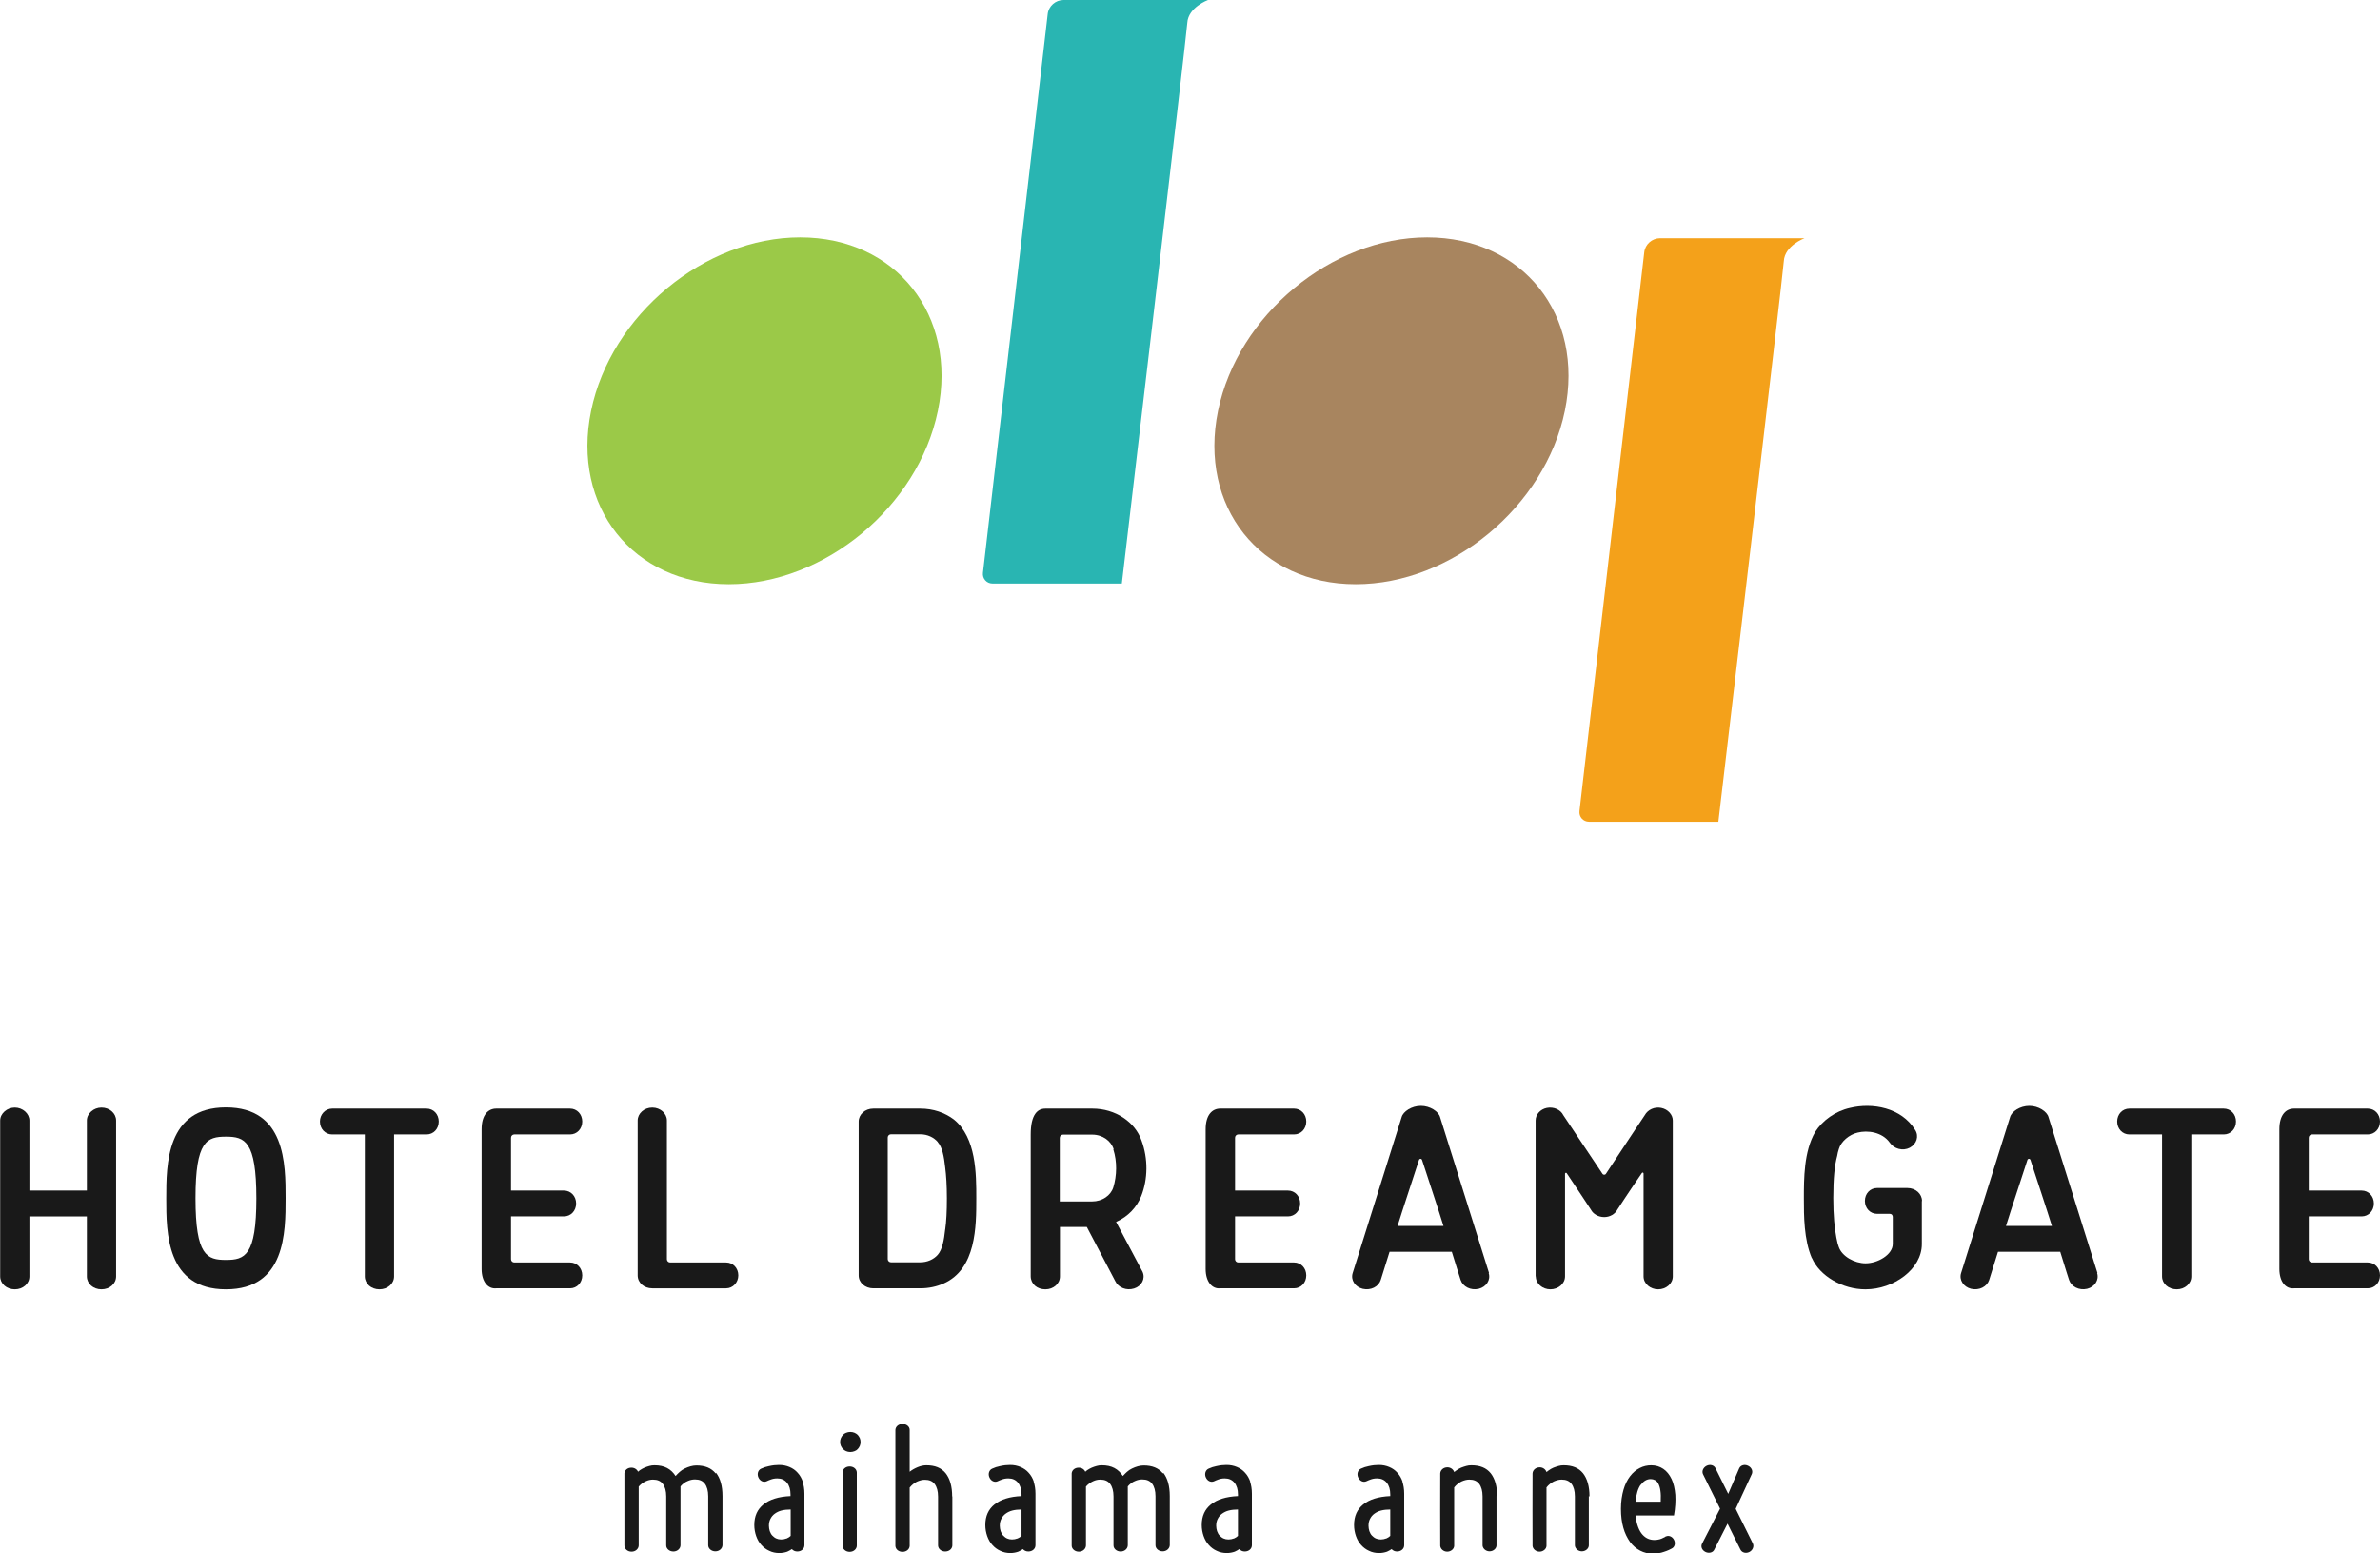
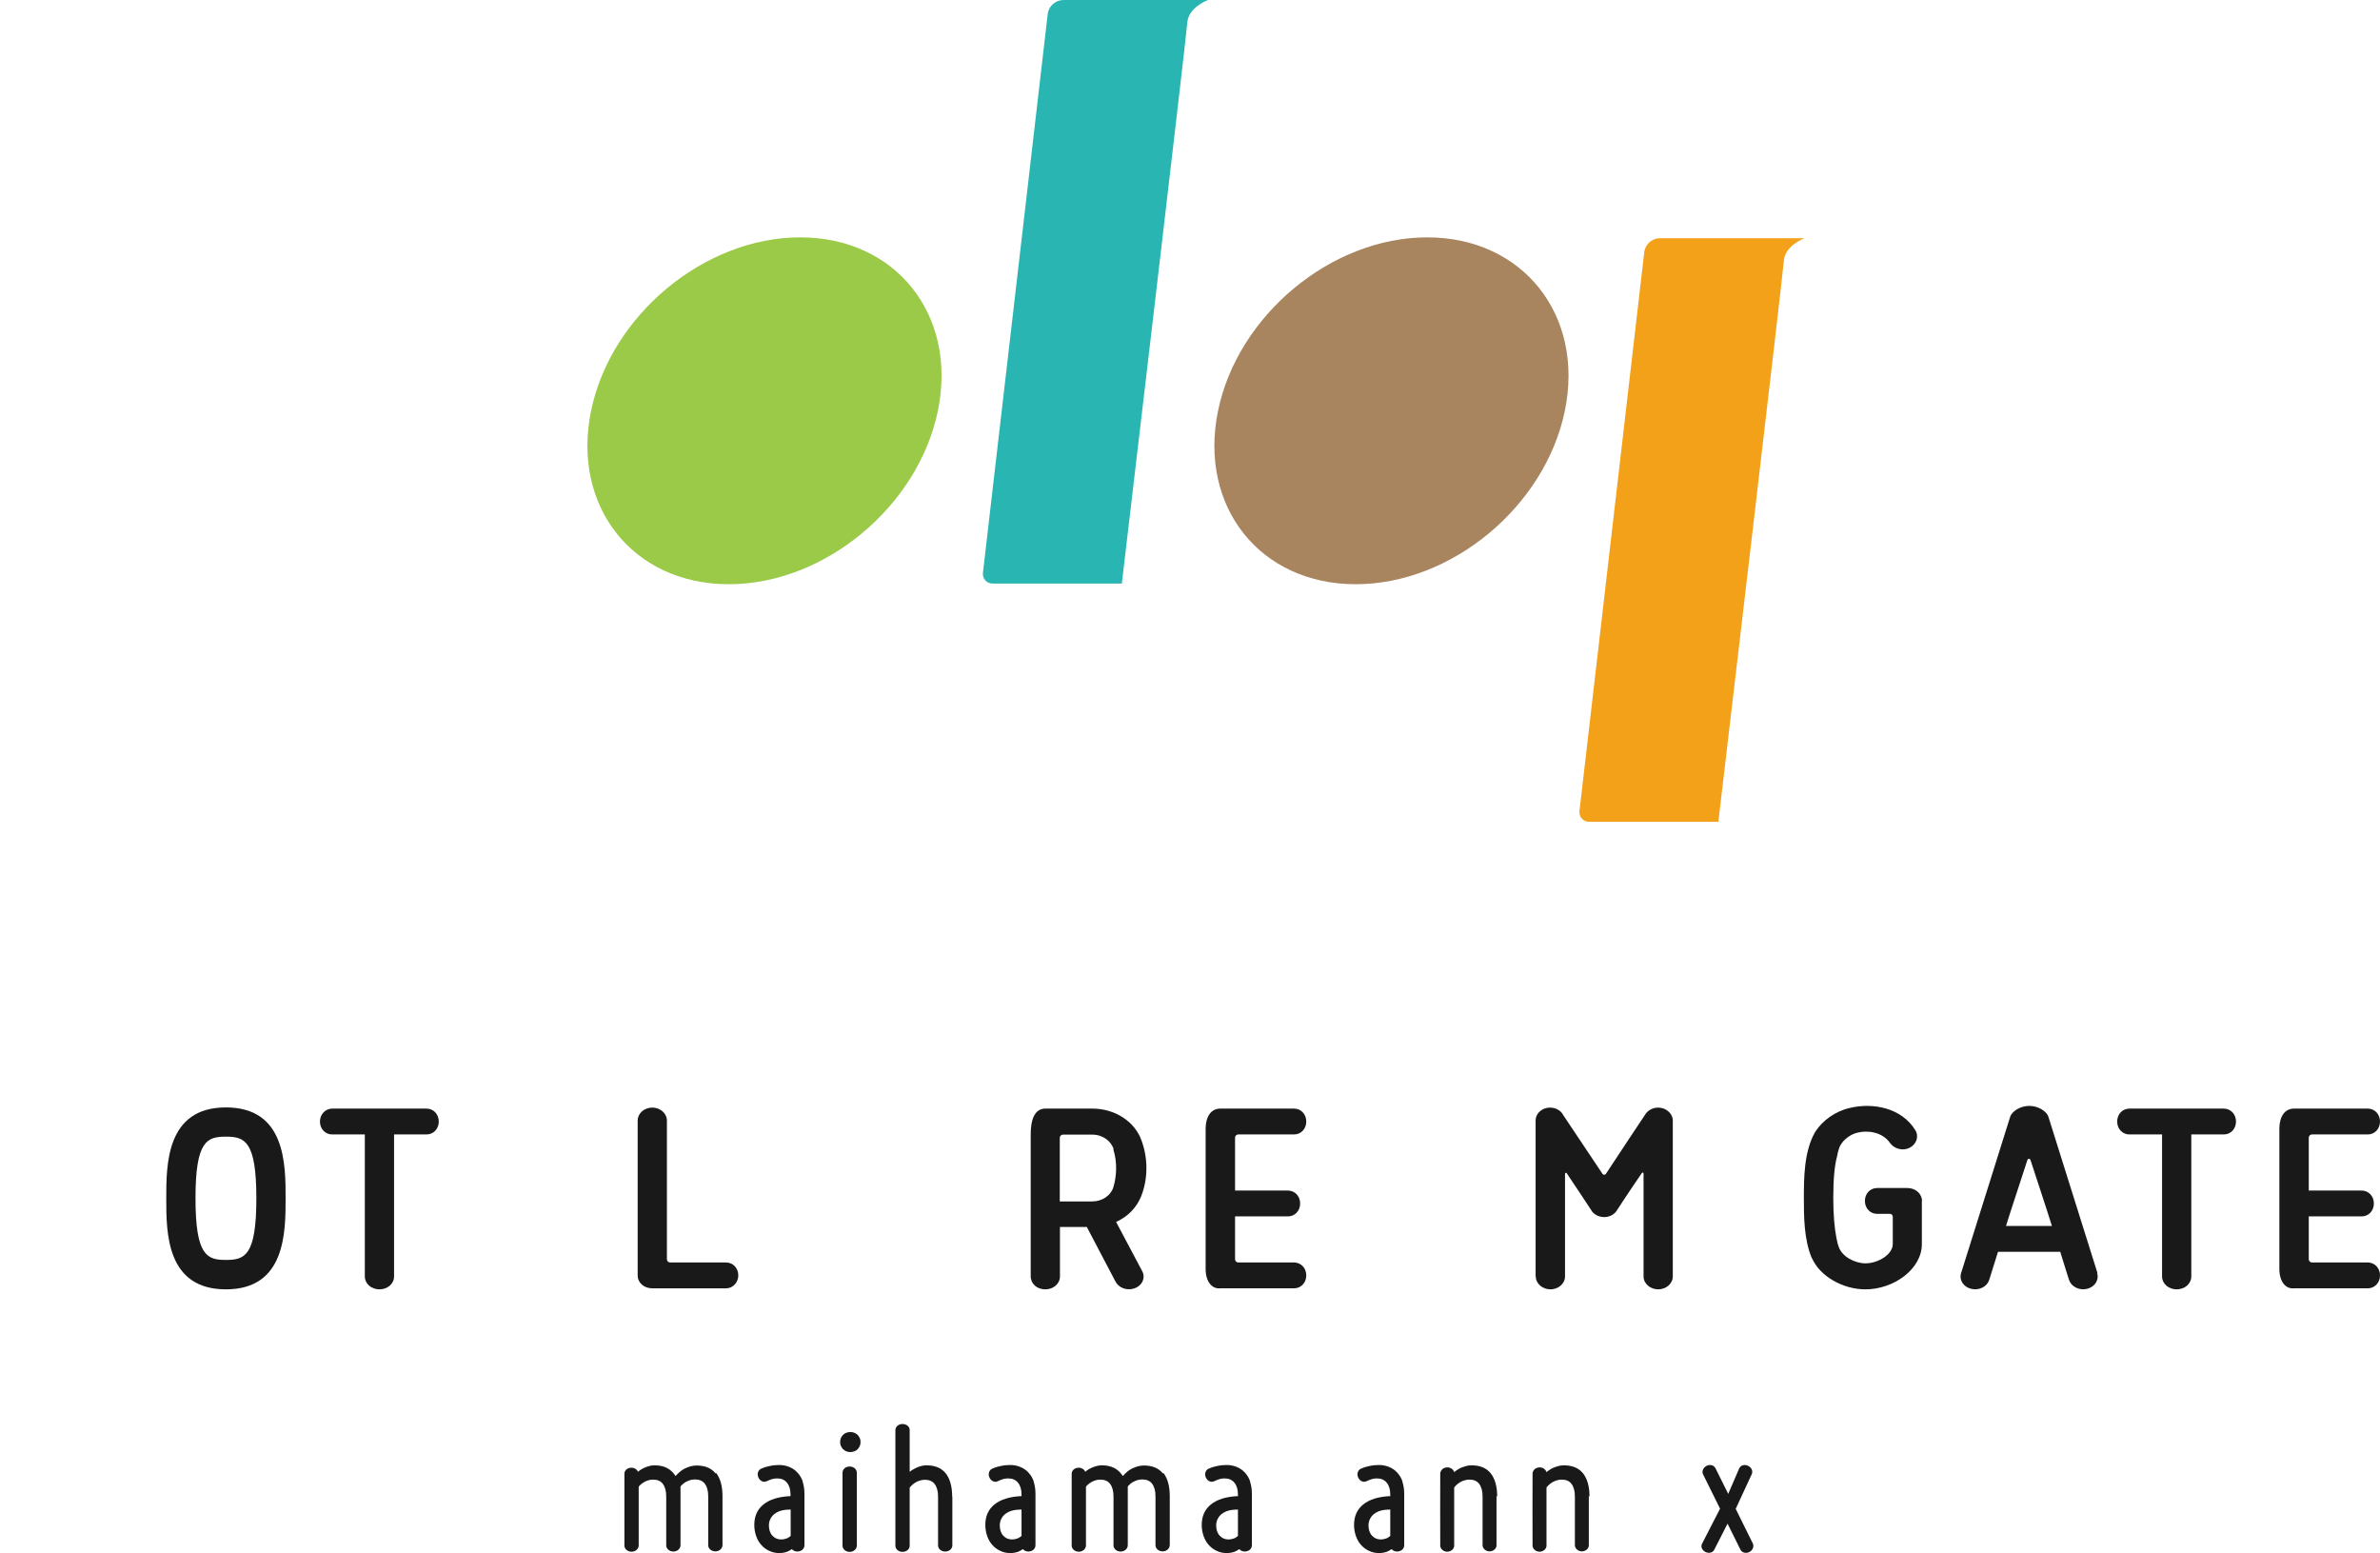
<svg xmlns="http://www.w3.org/2000/svg" height="91.36" viewBox="0 0 140 91.36" width="140">
  <path d="m66 34.32h-7.62c-.34 0-.6-.29-.56-.63l3.81-32.86c.05-.47.46-.83.93-.83h8.5s-1.17.43-1.22 1.35c-.02.54-3.85 32.97-3.85 32.97z" fill="#29b5b2" />
  <path d="m55.17 24.16c-1.16 5.63-6.67 10.2-12.3 10.2s-9.26-4.57-8.1-10.2 6.67-10.2 12.3-10.2 9.26 4.57 8.1 10.2" fill="#9bc948" />
  <path d="m92.05 24.16c-1.16 5.63-6.67 10.2-12.3 10.2s-9.26-4.57-8.1-10.2 6.67-10.2 12.3-10.2 9.26 4.57 8.1 10.2" fill="#a8855f" />
  <path d="m101.09 48.33h-7.62c-.34 0-.6-.29-.56-.63l3.81-32.86c.05-.47.46-.83.93-.83h8.5s-1.17.43-1.22 1.35c-.02.54-3.85 32.97-3.85 32.97z" fill="#f4a11a" />
  <g fill="#191919">
-     <path d="m5.97 65.14c.49 0 .86.35.86.76v9.17c0 .43-.38.76-.86.76s-.86-.33-.86-.76v-3.53h-3.38v3.53c0 .43-.38.76-.86.76s-.86-.33-.86-.76v-9.17c0-.41.4-.76.86-.76s.86.35.86.76v4.12h3.38v-4.12c0-.41.4-.76.86-.76" />
    <path d="m65.65 71.86 1.56 2.94c.18.4-.05.84-.5.98s-.93-.05-1.11-.44l-1.67-3.18h-1.58v2.91c0 .43-.38.76-.86.76s-.85-.31-.86-.76v-8.35c0-1.17.4-1.52.86-1.52h2.77c1.36 0 2.51.79 2.89 1.88.39 1.06.38 2.26-.02 3.27-.26.65-.77 1.2-1.47 1.51m-.15-4.27c-.15-.49-.65-.86-1.26-.86h-1.72c-.1 0-.19.08-.19.19v3.74h1.9c.6 0 1.1-.35 1.25-.83.21-.69.23-1.51 0-2.23z" />
    <path d="m90.33 75.07v-9.17c0-.35.27-.66.66-.74.4-.08.81.1.97.43 0 0 1.29 1.93 2.3 3.44.05.08.16.08.21 0 .95-1.45 2.28-3.44 2.28-3.44.18-.33.58-.51.97-.43.4.08.68.4.68.74v9.17c0 .43-.4.76-.86.76s-.86-.33-.86-.76v-6.05c0-.06-.07-.08-.1-.03-.72 1.04-1.44 2.15-1.44 2.15-.14.27-.45.44-.77.44-.34 0-.65-.17-.79-.44 0 0-.72-1.1-1.42-2.14-.03-.05-.1-.02-.1.03v6.04c0 .43-.4.76-.86.76s-.86-.33-.86-.76" />
    <path d="m123.36 74.87c.13.41-.14.82-.59.93-.47.11-.93-.13-1.06-.52 0 0-.22-.68-.52-1.66h-3.66c-.31.98-.52 1.66-.52 1.66-.13.4-.59.63-1.06.52-.45-.11-.72-.52-.59-.93l2.88-9.17c.09-.33.59-.66 1.13-.66s1.04.33 1.13.66l2.88 9.17zm-2.66-2.77c-.31-1-.91-2.8-1.26-3.88-.03-.09-.15-.09-.18 0-.35 1.09-.95 2.88-1.26 3.88h2.69z" />
-     <path d="m87.57 74.87c.13.41-.14.82-.59.93-.47.11-.93-.13-1.06-.52 0 0-.22-.68-.52-1.66h-3.66c-.31.98-.52 1.66-.52 1.66-.13.4-.59.63-1.06.52-.45-.11-.72-.52-.59-.93l2.88-9.17c.09-.33.59-.66 1.13-.66s1.04.33 1.13.66l2.88 9.17zm-2.66-2.77c-.31-1-.91-2.8-1.26-3.88-.03-.09-.15-.09-.18 0-.35 1.09-.95 2.88-1.26 3.88h2.69z" />
    <path d="m13.29 75.83c-3.51 0-3.51-3.34-3.51-5.34 0-2.01 0-5.36 3.51-5.36s3.51 3.34 3.51 5.34 0 5.36-3.51 5.36zm0-8.98c-1.11 0-1.79.24-1.79 3.62 0 3.39.68 3.63 1.79 3.63s1.79-.24 1.79-3.62-.68-3.63-1.79-3.63z" />
-     <path d="m57.43 70.47c0-1.43 0-3.56-1.32-4.63-.53-.4-1.21-.64-1.97-.64h-2.77c-.49 0-.86.35-.86.76v9.05c0 .43.38.76.86.76h2.77c.49 0 .95-.1 1.36-.28 1.93-.85 1.93-3.37 1.93-5.01zm-1.83 1.85v-.02c-.07.65-.17 1.19-.44 1.5-.24.27-.61.44-1.03.44h-1.72c-.1 0-.19-.08-.19-.19v-7.15c0-.1.08-.19.19-.19h1.72c.43 0 .8.18 1.04.46h-.01c.27.3.37.84.44 1.49.06.46.1 1.06.1 1.82s-.03 1.36-.1 1.84z" />
-     <path d="m29.19 65.2h4.34c.41 0 .72.33.72.76s-.31.76-.72.76h-3.28c-.1 0-.19.08-.19.19v3.11h3.11c.41 0 .72.33.72.76s-.31.76-.72.76h-3.11v2.52c0 .1.08.19.19.19h3.28c.41 0 .72.33.72.76s-.31.76-.72.76h-4.34c-.47.05-.86-.37-.86-1.14v-8.21c0-.87.4-1.22.86-1.22" />
    <path d="m71.78 65.2h4.34c.41 0 .72.33.72.76s-.31.76-.72.76h-3.28c-.1 0-.19.08-.19.19v3.11h3.11c.41 0 .72.33.72.76s-.31.76-.72.76h-3.11v2.52c0 .1.08.19.19.19h3.28c.41 0 .72.33.72.76s-.31.76-.72.76h-4.34c-.47.05-.86-.37-.86-1.14v-8.21c0-.87.4-1.22.86-1.22" />
    <path d="m134.94 65.2h4.34c.41 0 .72.33.72.76s-.31.76-.72.76h-3.28c-.1 0-.19.08-.19.19v3.11h3.11c.41 0 .72.33.72.76s-.31.76-.72.76h-3.11v2.52c0 .1.08.19.19.19h3.28c.41 0 .72.33.72.76s-.31.76-.72.76h-4.34c-.47.05-.86-.37-.86-1.14v-8.21c0-.87.4-1.22.86-1.22" />
    <path d="m37.51 75.01v-9.11c0-.41.38-.76.86-.76s.86.35.86.76v8.16c0 .1.08.19.19.19h3.29c.41 0 .72.33.72.76 0 .41-.31.76-.72.76h-4.34c-.49 0-.86-.33-.86-.76" />
    <path d="m113.05 70.64v2.53c0 1.47-1.65 2.66-3.32 2.66-1.34 0-2.69-.78-3.15-1.85v.02c-.47-1.1-.47-2.49-.47-3.52 0-1.16 0-2.75.66-3.9.43-.68 1.19-1.23 2.05-1.42 1.31-.32 3.02-.03 3.84 1.3.23.36.09.82-.32 1.04-.41.21-.92.07-1.17-.29-.46-.65-1.33-.74-1.89-.6-.5.11-.99.53-1.11.96-.06.19-.07.24-.1.41-.15.54-.23 1.32-.23 2.48 0 1.05.08 1.79.18 2.32.06.32.09.41.14.55.19.57.94.97 1.58.97.72 0 1.6-.51 1.6-1.14v-1.59s0-.18-.18-.18h-.74c-.41 0-.72-.33-.72-.76s.31-.76.72-.76h1.78c.49 0 .86.35.86.76" />
    <path d="m125.26 66.72c-.41 0-.72-.33-.72-.76s.31-.76.72-.76h5.55c.41 0 .72.33.72.76s-.31.76-.72.76h-1.91v8.35c0 .43-.38.76-.86.76s-.86-.33-.86-.76v-8.35h-1.91z" />
    <path d="m19.54 66.72c-.41 0-.72-.33-.72-.76 0-.41.31-.76.72-.76h5.55c.41 0 .72.33.72.76s-.31.76-.72.76h-1.91v8.35c0 .43-.38.76-.86.76s-.86-.33-.86-.76v-8.35h-1.91z" />
    <path d="m50.58 84.59c-.03-.07-.07-.13-.12-.19-.05-.05-.12-.1-.19-.13s-.16-.05-.25-.05-.17.02-.25.05-.14.07-.19.13c-.05.05-.09.12-.12.19s-.04.15-.04.22.01.15.04.22.07.13.12.19c.05.05.12.1.19.13s.16.05.25.05.17-.02.25-.05.14-.07.19-.13c.05-.05.09-.12.12-.19s.04-.15.04-.22-.01-.15-.04-.22z" />
    <path d="m50.4 86.62v-.02c-.01-.2-.19-.35-.42-.35s-.41.15-.42.35v4.3c0 .21.19.37.42.37s.42-.16.42-.37 0 0 0 0z" />
    <path d="m56.01 88.02c0-.6-.13-1.05-.38-1.37-.26-.32-.63-.47-1.14-.47-.17 0-.34.04-.51.11s-.33.16-.47.27v-2.46c0-.2-.19-.35-.42-.35s-.41.15-.42.35v6.82c.01.2.19.35.42.35s.41-.15.42-.35 0-.01 0-.02v-3.41c.13-.16.27-.27.43-.35.16-.07.31-.11.46-.11.26 0 .45.08.58.25s.2.42.2.74v2.87s0 0 0 0 0 .01 0 .01c.01.2.19.35.42.35s.41-.15.42-.35v-2.9z" />
    <path d="m88.07 88.02c0-.6-.13-1.05-.38-1.37-.26-.32-.63-.47-1.14-.47-.1 0-.2.01-.3.04s-.2.06-.3.1-.19.1-.28.16c-.05.03-.08.07-.13.1-.05-.16-.21-.28-.4-.28-.23 0-.41.16-.42.36s0 4.24 0 4.24v.02c.02.19.2.34.41.34s.4-.15.41-.34v-3.44c.13-.16.27-.27.43-.35.16-.07.31-.11.46-.11.26 0 .45.08.58.25s.2.42.2.74v2.87s0 0 0 0v.02c.02.19.2.34.41.34s.4-.15.41-.34v-2.91z" />
    <path d="m93.5 88.02c0-.6-.13-1.05-.38-1.37-.26-.32-.63-.47-1.14-.47-.1 0-.2.01-.3.04s-.2.06-.3.1-.19.1-.28.16c-.05.03-.08.07-.13.1-.05-.16-.21-.28-.4-.28-.23 0-.41.16-.42.36s0 4.24 0 4.24v.02c.02.19.2.34.41.34s.4-.15.41-.34v-3.44c.13-.16.27-.27.43-.35.16-.07.31-.11.46-.11.26 0 .45.08.58.25s.2.42.2.74v2.87s0 0 0 0v.02c.02.19.2.34.41.34s.4-.15.41-.34v-2.91z" />
    <path d="m103.11 90.78s-1.01-2.04-1.01-2.04l.94-2.03s0 0 0 0c.09-.18 0-.4-.21-.5-.2-.1-.43-.04-.52.14l-.65 1.51-.75-1.51s0 0 0 0c-.09-.18-.32-.24-.52-.14s-.3.32-.21.5l1 2.02-1.06 2.06c-.09.18 0 .39.21.49.19.09.43.04.51-.14l.78-1.53.76 1.53c.09.18.32.24.52.14s.29-.32.21-.5z" />
-     <path d="m97.99 90.36s-.04.02-.06.04c-.06.03-.12.06-.19.09s-.14.05-.21.06c-.07.02-.15.02-.22.02-.12 0-.24-.02-.36-.07s-.23-.13-.33-.24-.19-.26-.26-.45c-.07-.18-.12-.41-.15-.68h2.26c.08-.44.1-.85.08-1.21-.03-.36-.1-.68-.22-.93s-.28-.46-.49-.6-.44-.21-.71-.21c-.23 0-.46.05-.67.16-.22.11-.41.27-.57.48s-.3.48-.39.8-.15.69-.15 1.12.05.79.14 1.11c.09.33.23.6.39.83.17.23.37.4.6.52s.48.18.75.18c.11 0 .22-.01.33-.03s.22-.04.32-.08c.1-.03.2-.07.29-.11.06-.03.11-.05.16-.08.18-.08.24-.3.15-.5s-.3-.3-.48-.22zm-1.47-3.03c.16-.23.36-.34.58-.34.09 0 .17.02.25.06s.15.11.2.21.1.24.12.41c.03.17.03.39.02.65h-1.48c.04-.44.14-.77.3-1z" />
    <path d="m42.1 86.66c-.26-.32-.63-.47-1.14-.47-.11 0-.23.02-.34.05-.12.03-.23.08-.34.13s-.21.12-.3.2-.17.16-.24.24c-.13-.2-.29-.36-.5-.47s-.45-.16-.74-.16c-.1 0-.2.01-.3.04s-.2.06-.29.1-.18.09-.27.15c-.04.03-.07.06-.11.09-.06-.14-.21-.24-.39-.24-.22 0-.39.14-.41.33v4.25c0 .2.19.36.42.36s.41-.16.42-.36v-3.47c.12-.14.26-.24.41-.31s.29-.1.43-.1c.26 0 .45.08.58.25s.2.42.2.74v2.88c0 .2.19.36.42.36s.41-.16.42-.36v-3.47c.12-.14.26-.25.41-.31.15-.07.3-.1.44-.1.26 0 .45.08.58.25s.2.42.2.74v2.88c0 .2.19.36.42.36s.41-.16.42-.36v-2.89c0-.6-.13-1.05-.38-1.37z" />
    <path d="m68.41 86.66c-.26-.32-.63-.47-1.14-.47-.11 0-.23.02-.34.05-.12.03-.23.08-.34.13s-.21.12-.3.2-.17.16-.24.24c-.13-.2-.29-.36-.5-.47s-.45-.16-.74-.16c-.1 0-.2.01-.3.04s-.2.06-.29.1-.18.09-.27.15c-.04.03-.07.06-.11.09-.06-.14-.21-.24-.39-.24-.22 0-.39.14-.41.33v4.25c0 .2.19.36.42.36s.41-.16.42-.36v-3.47c.12-.14.26-.24.41-.31s.29-.1.43-.1c.26 0 .45.08.58.25s.2.42.2.74v2.88c0 .2.19.36.42.36s.41-.16.42-.36v-3.47c.12-.14.26-.25.41-.31.15-.07.3-.1.44-.1.26 0 .45.08.58.25s.2.42.2.74v2.88c0 .2.19.36.42.36s.41-.16.42-.36v-2.89c0-.6-.13-1.05-.38-1.37z" />
    <path d="m47.23 87.16c-.07-.21-.17-.39-.31-.54-.13-.15-.29-.26-.48-.34s-.39-.12-.62-.12c-.18 0-.37.02-.59.07-.16.03-.31.08-.46.15s0 0 0 0c-.18.08-.25.31-.16.51.09.21.3.31.48.23s0 0 0 0c.08-.04.16-.07.24-.1.13-.05.26-.07.39-.07.24 0 .43.08.57.25s.21.4.21.69v.1c-.7.03-1.23.2-1.59.49s-.54.69-.54 1.21c0 .23.04.45.11.65s.17.38.3.52c.13.15.29.27.47.35.18.09.38.13.59.13.17 0 .33-.03.47-.08.1-.04.19-.1.27-.15.08.09.19.14.32.14.24 0 .42-.16.42-.37v-3.03c0-.27-.04-.51-.11-.72zm-.96 3.32c-.1.04-.21.06-.32.06s-.2-.02-.29-.06-.16-.1-.23-.17-.11-.16-.15-.26c-.03-.1-.05-.21-.05-.32 0-.15.03-.29.09-.4.06-.12.14-.22.25-.3s.24-.15.4-.19.34-.06.54-.06v1.55c-.06.06-.14.11-.25.16z" />
    <path d="m60.82 87.16c-.07-.21-.17-.39-.31-.54-.13-.15-.29-.26-.48-.34s-.39-.12-.62-.12c-.18 0-.37.02-.59.07-.16.03-.31.08-.46.15s0 0 0 0c-.18.08-.25.31-.16.51.09.21.3.31.48.23s0 0 0 0c.08-.04.16-.07.24-.1.13-.05.26-.07.39-.07.24 0 .43.08.57.25s.21.4.21.69v.1c-.7.03-1.23.2-1.59.49s-.54.69-.54 1.21c0 .23.04.45.11.65s.17.38.3.52c.13.15.29.27.47.35.18.09.38.13.59.13.17 0 .33-.03.47-.08.1-.04.19-.1.27-.15.08.09.19.14.32.14.24 0 .42-.16.42-.37v-3.03c0-.27-.04-.51-.11-.72zm-.97 3.32c-.1.04-.21.06-.32.06s-.2-.02-.29-.06-.16-.1-.23-.17-.11-.16-.15-.26c-.03-.1-.05-.21-.05-.32 0-.15.03-.29.09-.4.06-.12.14-.22.25-.3s.24-.15.4-.19.34-.06.54-.06v1.55c-.06.06-.14.11-.25.16z" />
    <path d="m73.55 87.16c-.07-.21-.17-.39-.31-.54-.13-.15-.29-.26-.48-.34s-.39-.12-.62-.12c-.18 0-.37.02-.59.07-.16.03-.31.08-.46.15s0 0 0 0c-.18.08-.25.31-.16.51.09.21.3.31.48.23s0 0 0 0c.08-.04.16-.07.24-.1.13-.05.26-.07.39-.07.24 0 .43.08.57.25s.21.4.21.69v.1c-.7.03-1.23.2-1.59.49s-.54.69-.54 1.21c0 .23.04.45.11.65s.17.38.3.52c.13.15.29.27.47.35.18.09.38.13.59.13.17 0 .33-.03.47-.08.1-.04.19-.1.27-.15.08.09.19.14.32.14.24 0 .42-.16.42-.37v-3.03c0-.27-.04-.51-.11-.72zm-.97 3.32c-.1.04-.21.06-.32.06s-.2-.02-.29-.06-.16-.1-.23-.17-.11-.16-.15-.26c-.03-.1-.05-.21-.05-.32 0-.15.03-.29.09-.4.06-.12.14-.22.25-.3s.24-.15.4-.19.34-.06.54-.06v1.55c-.06.06-.14.11-.25.16z" />
    <path d="m82.51 87.16c-.07-.21-.17-.39-.31-.54-.13-.15-.29-.26-.48-.34s-.39-.12-.62-.12c-.18 0-.37.02-.59.07-.16.03-.31.08-.46.15s0 0 0 0c-.18.08-.25.31-.16.51.09.21.3.31.48.23s0 0 0 0c.08-.04.16-.07.24-.1.13-.05.26-.07.39-.07.24 0 .43.08.57.25s.21.4.21.69v.1c-.7.03-1.23.2-1.59.49s-.54.69-.54 1.21c0 .23.04.45.11.65s.17.38.3.52c.13.15.29.27.47.35.18.09.38.13.59.13.17 0 .33-.03.47-.08.1-.04.19-.1.27-.15.08.09.19.14.32.14.24 0 .42-.16.42-.37v-3.03c0-.27-.04-.51-.11-.72zm-.97 3.32c-.1.04-.21.06-.32.06s-.2-.02-.29-.06-.16-.1-.23-.17-.11-.16-.15-.26c-.03-.1-.05-.21-.05-.32 0-.15.03-.29.09-.4.06-.12.14-.22.25-.3s.24-.15.4-.19.34-.06.54-.06v1.55c-.06.06-.14.11-.25.16z" />
  </g>
</svg>